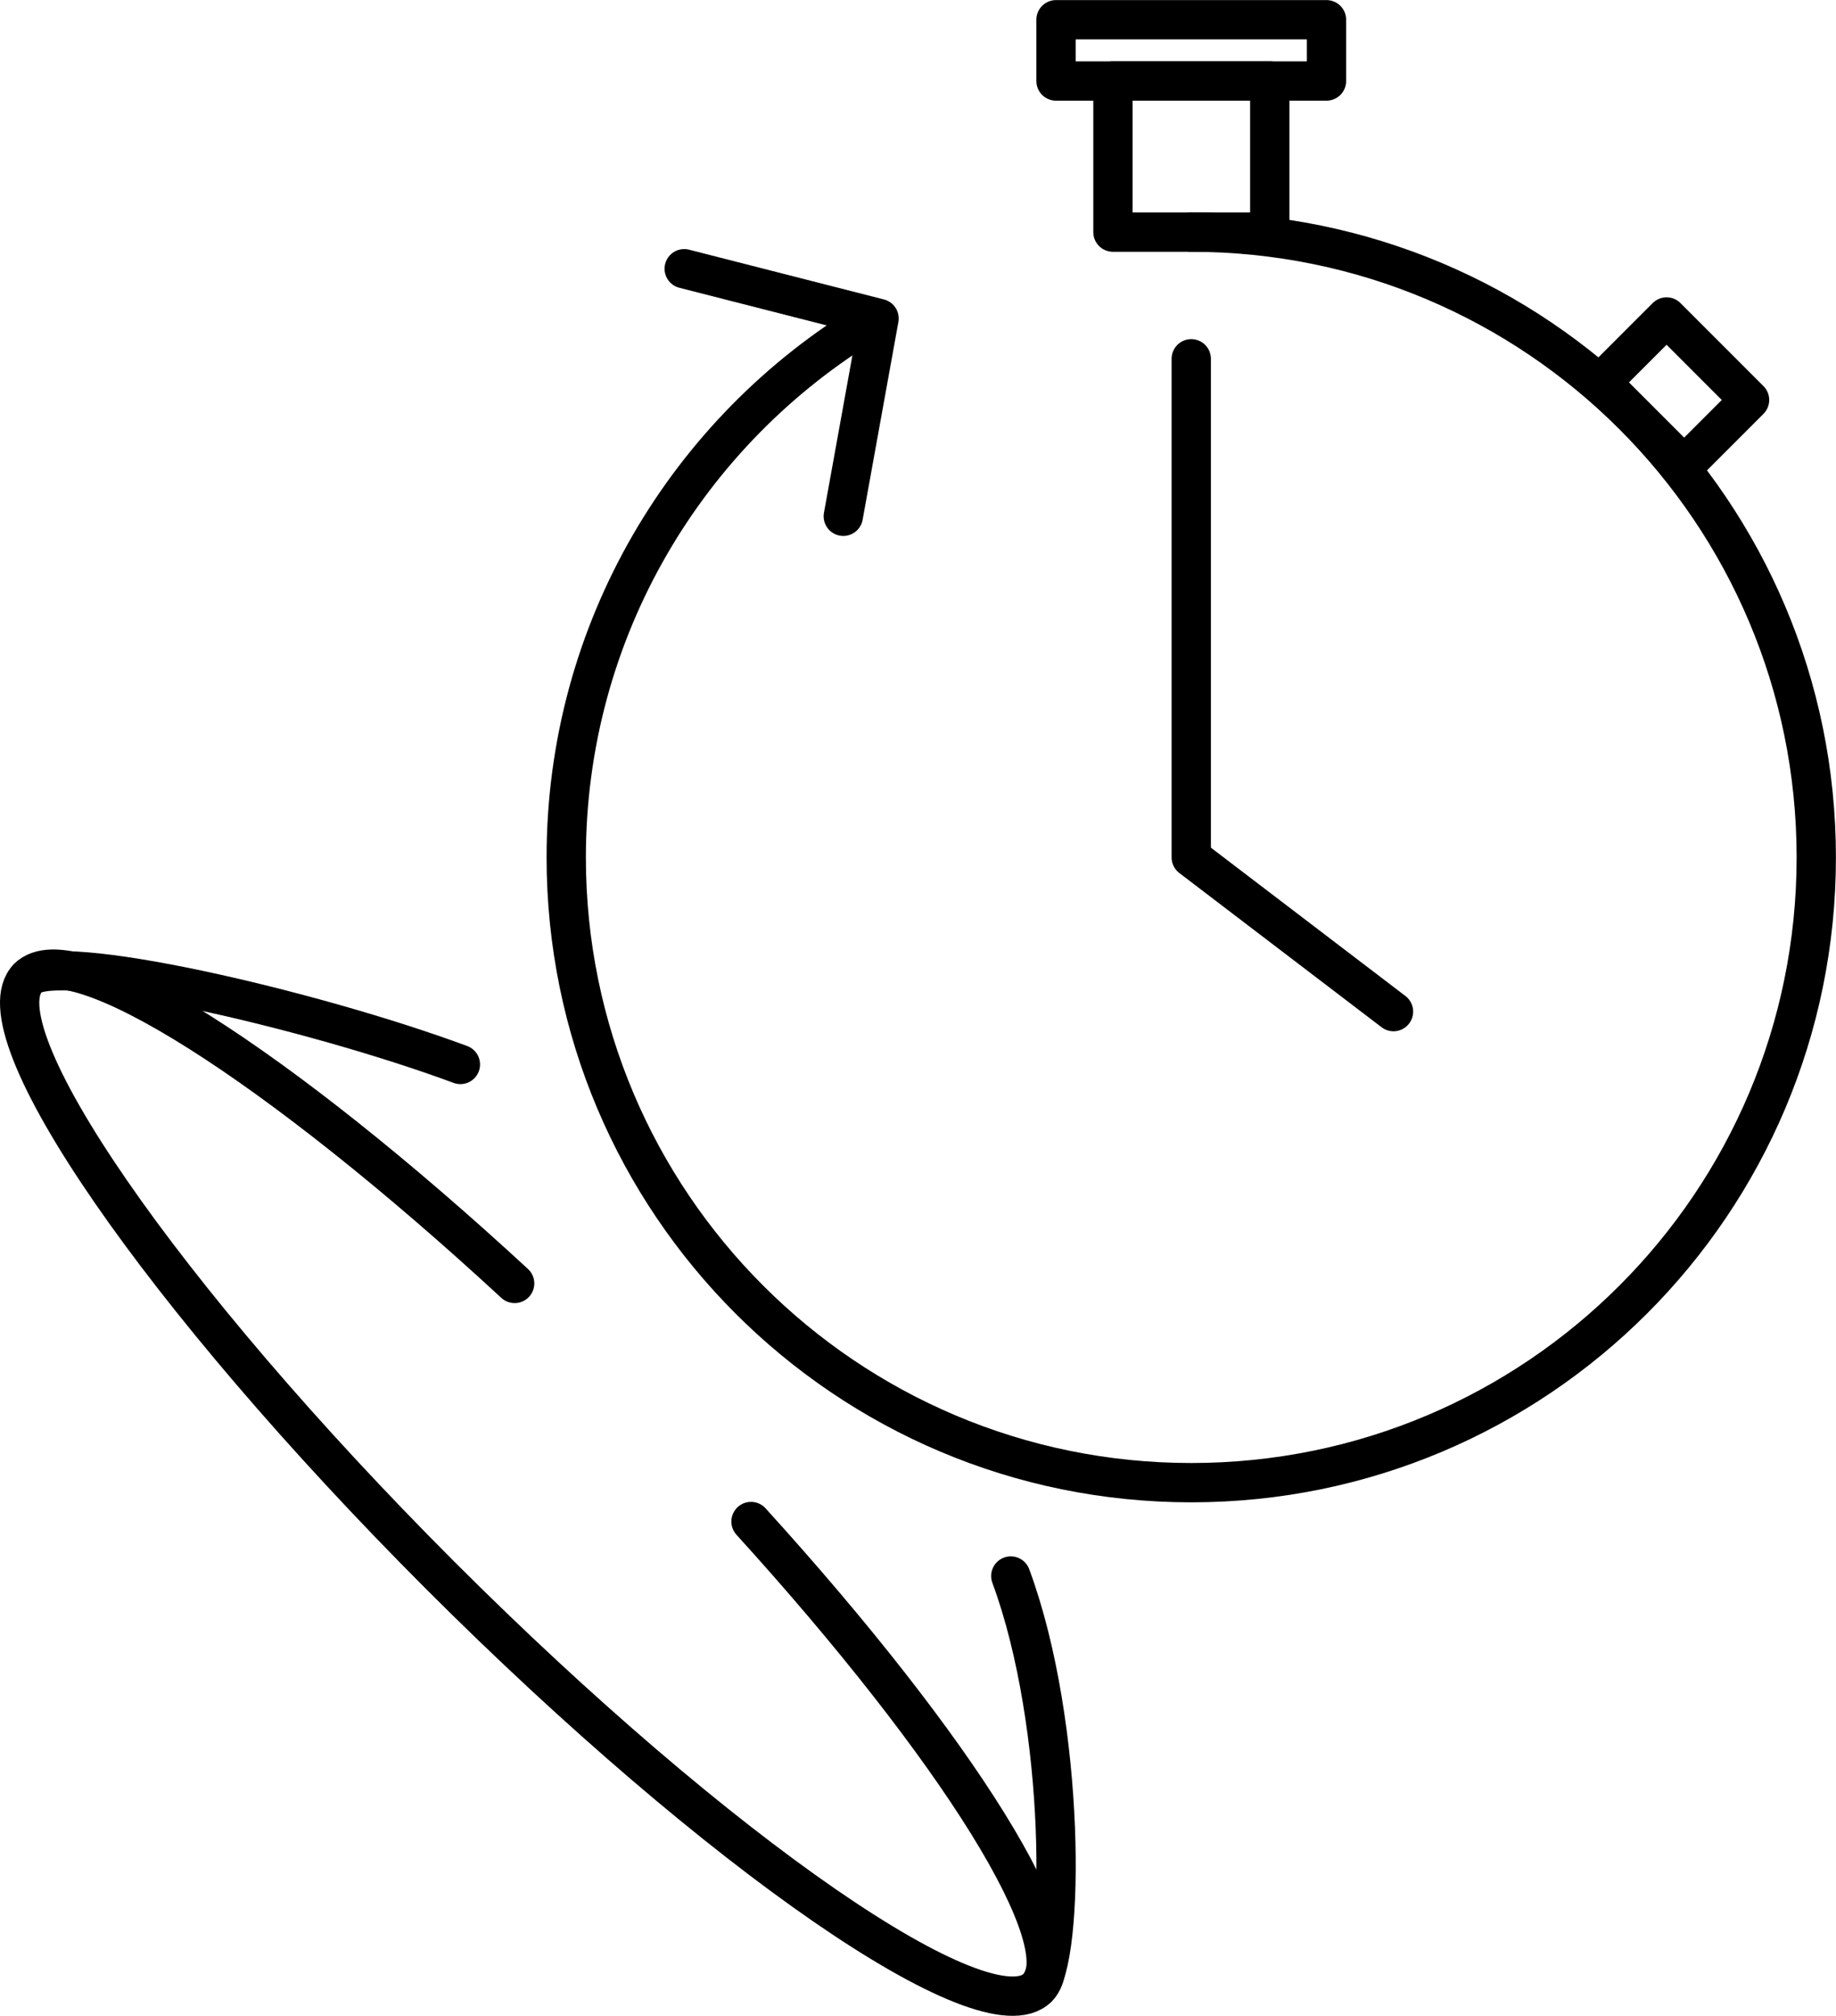
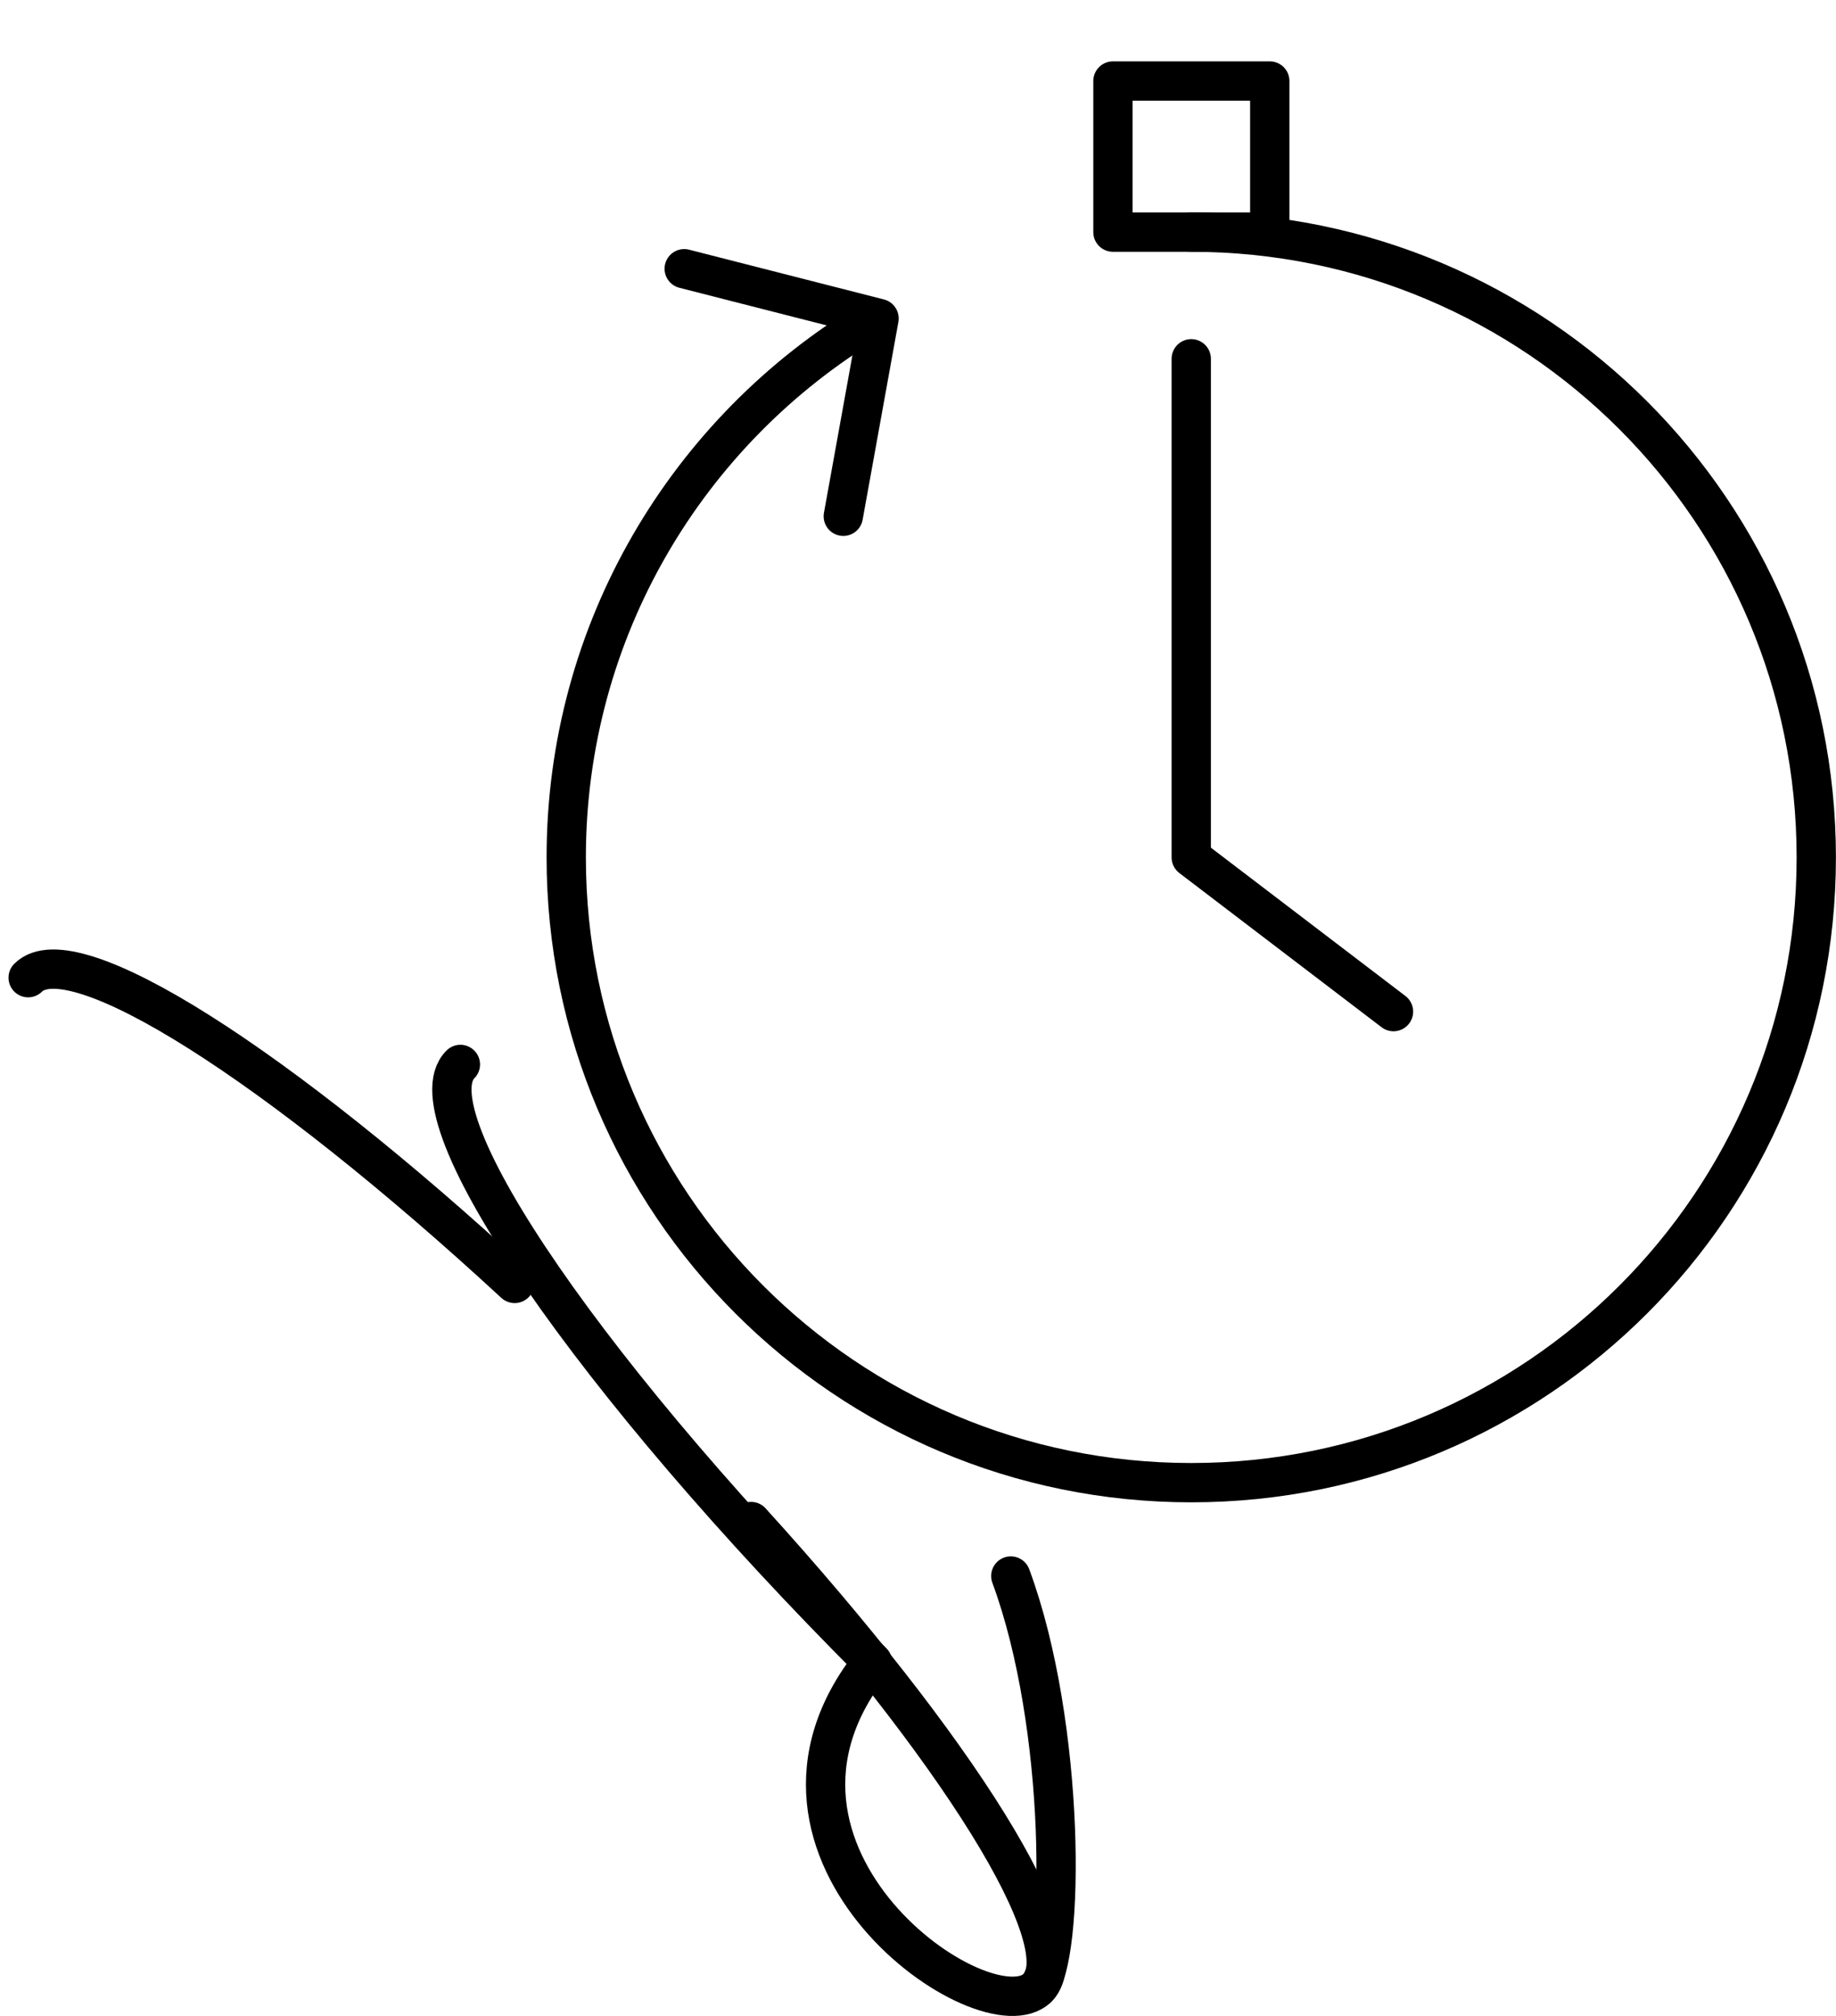
<svg xmlns="http://www.w3.org/2000/svg" xml:space="preserve" style="enable-background:new 0 0 89.33 98.04;" viewBox="0 0 89.33 98.04" y="0px" x="0px" id="Layer_1" version="1.1">
  <style type="text/css">
	.st0{fill:none;stroke:#000000;stroke-width:1.912;stroke-linecap:round;stroke-linejoin:round;stroke-miterlimit:10;}
</style>
  <g>
    <path d="M33.29,13.07l9.48,2.42l-1.74,9.62" class="st0" />
-     <path d="M22.4,51.77c-7.29-2.7-19.7-5.55-21.03-4.22c-2.49,2.49,6.49,15.5,20.05,29.07   C34.99,90.18,48,99.16,50.49,96.67c1.33-1.33,1.39-12.73-1.31-20.02" class="st0" />
+     <path d="M22.4,51.77c-2.49,2.49,6.49,15.5,20.05,29.07   C34.99,90.18,48,99.16,50.49,96.67c1.33-1.33,1.39-12.73-1.31-20.02" class="st0" />
    <path d="M36.54,74c10.03,11.04,16.04,20.57,13.95,22.66" class="st0" />
    <path d="M1.37,47.55c2.16-2.16,12.21,4.29,23.67,14.87" class="st0" />
    <path d="M57.96,11.29c16.79,0,30.41,13.61,30.41,30.41S74.76,72.11,57.96,72.11S27.55,58.49,27.55,41.7   c0-11.08,5.93-20.78,14.79-26.1" class="st0" />
    <polyline points="57.96,17.45 57.96,41.7 67.8,49.2" class="st0" />
    <rect height="7.35" width="7.63" class="st0" y="3.94" x="54.15" />
-     <rect height="2.98" width="13.16" class="st0" y="0.96" x="51.38" />
-     <rect height="4.5" width="5.71" class="st0" transform="matrix(0.707 0.707 -0.707 0.707 37.338 -52.074)" y="16.79" x="78.67" />
  </g>
</svg>